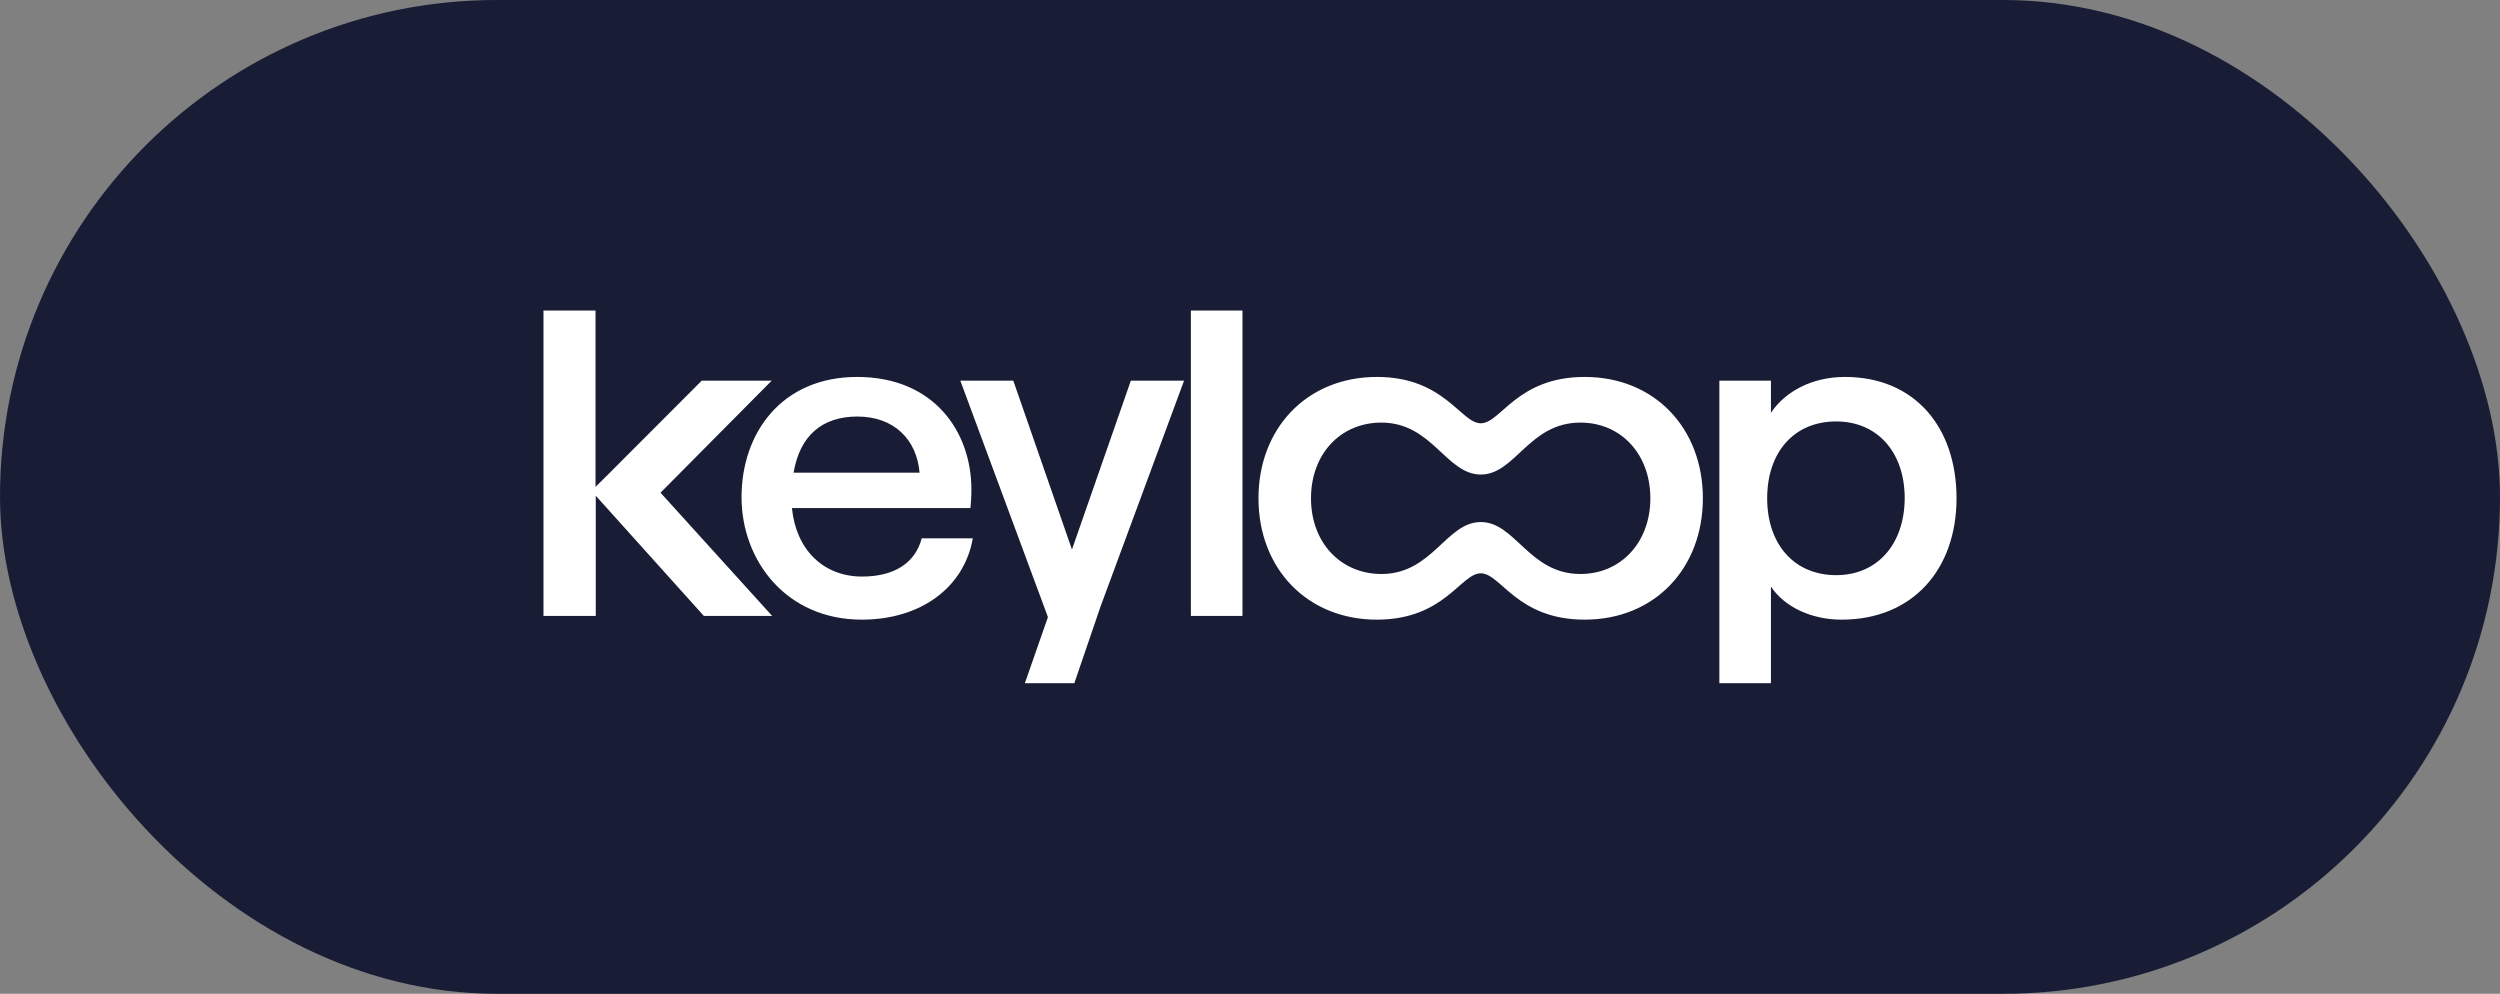
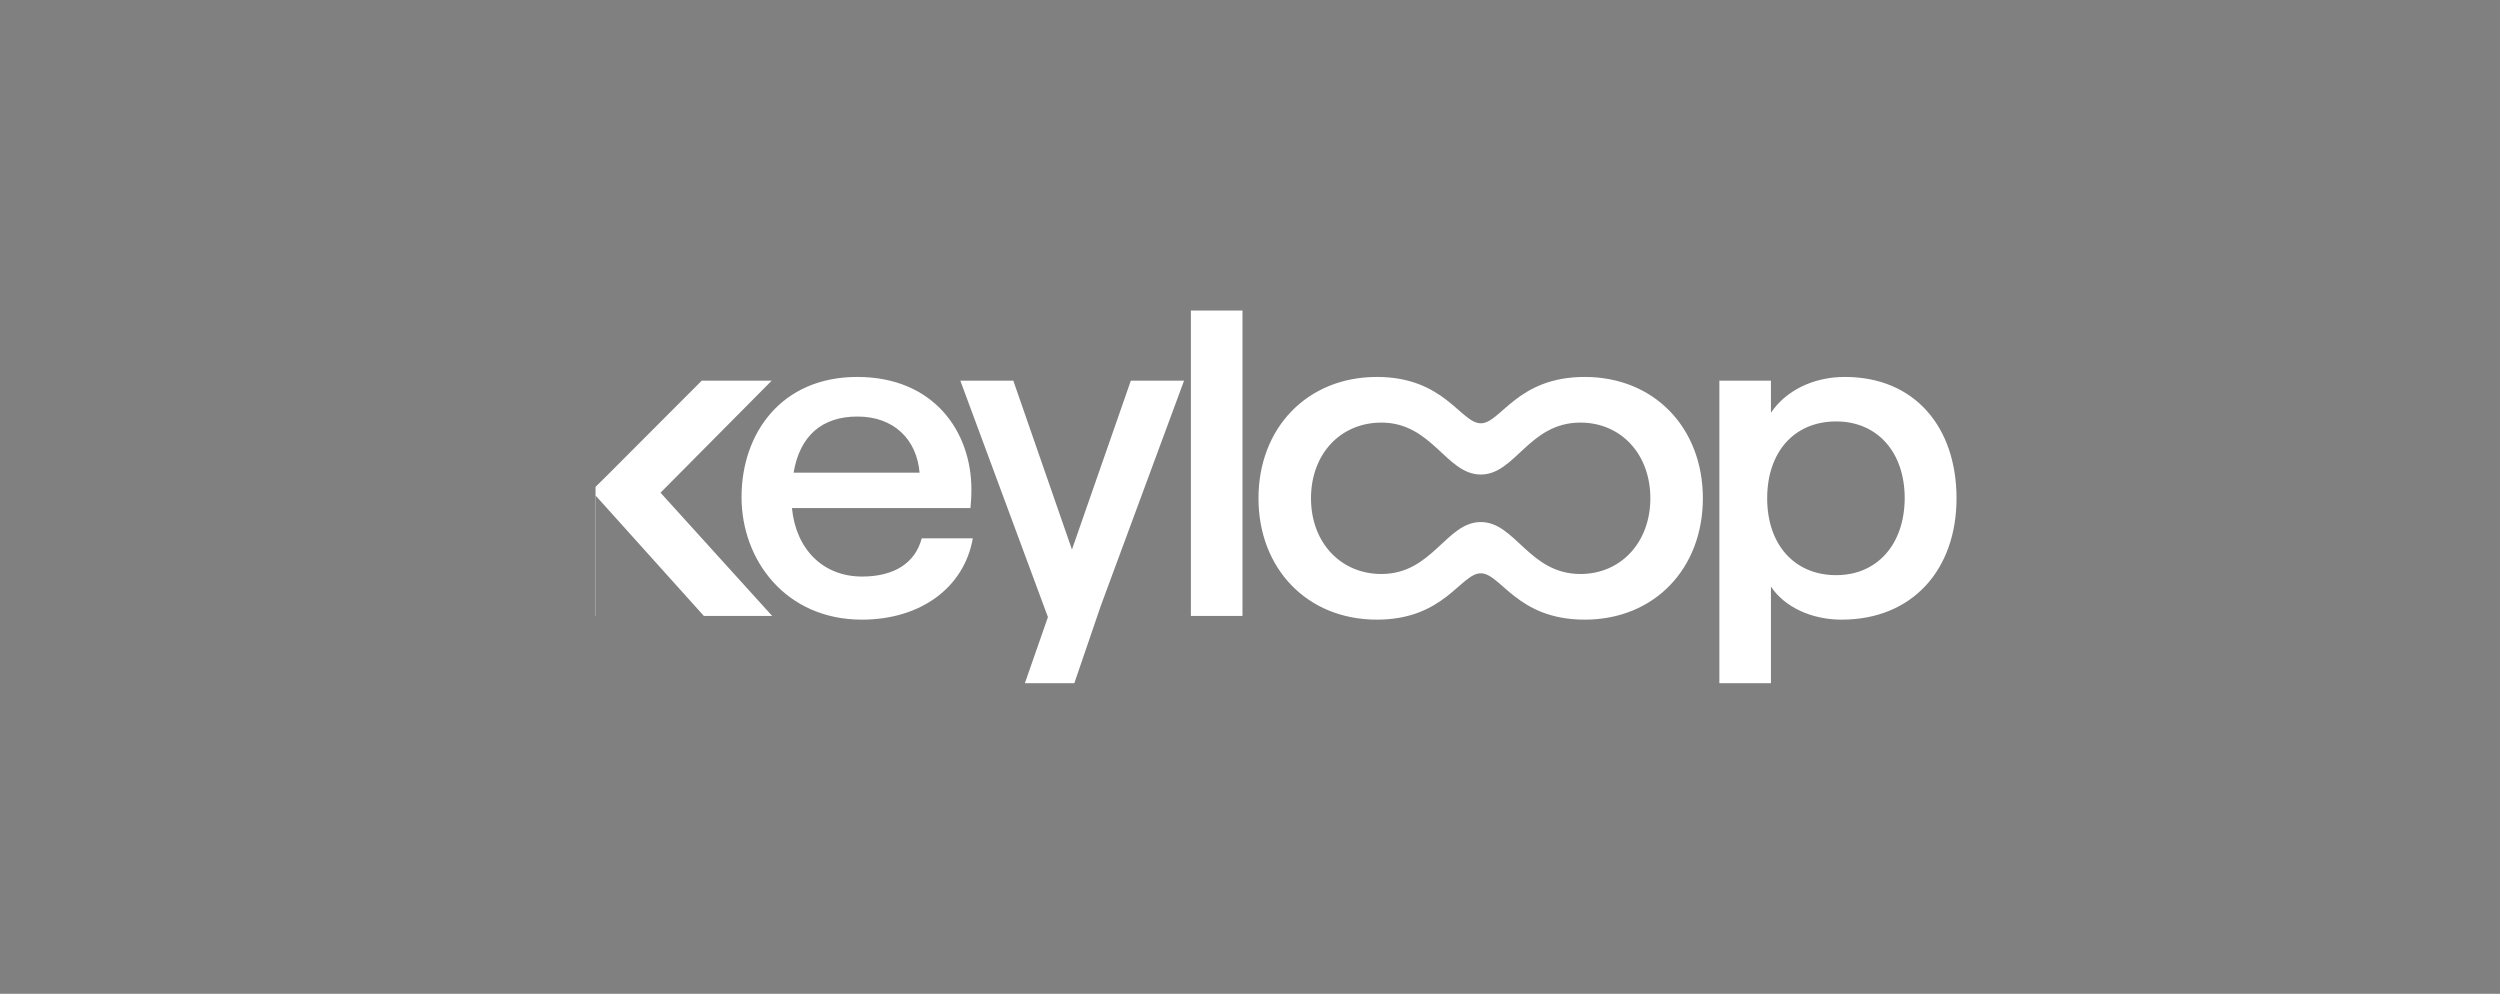
<svg xmlns="http://www.w3.org/2000/svg" width="161" height="64" viewBox="0 0 161 64" fill="none">
  <rect x="0" y="0" width="161" height="64" fill="#808080" stroke="none" />
-   <rect width="161" height="64" rx="32" fill="#191C35" />
-   <path d="M118.25 37.04C115.565 37.04 113.806 35.075 113.806 32.09C113.806 29.105 115.55 27.14 118.25 27.14C120.889 27.14 122.663 29.105 122.663 32.09C122.648 35.06 120.889 37.04 118.25 37.04ZM118.811 24.275C116.733 24.275 114.974 25.19 114.049 26.585V24.515H110.727V44H114.049V37.775C114.913 39.08 116.642 39.905 118.599 39.905C123.179 39.905 126 36.665 126 32.09C126 27.515 123.315 24.275 118.811 24.275ZM101.779 36.965C98.472 36.965 97.593 33.62 95.363 33.62C93.134 33.62 92.254 36.965 88.963 36.965C86.339 36.965 84.428 34.94 84.428 32.09C84.428 29.24 86.324 27.215 88.963 27.215C92.239 27.215 93.134 30.56 95.363 30.56C97.593 30.56 98.457 27.215 101.779 27.215C104.387 27.215 106.283 29.24 106.283 32.09C106.283 34.925 104.387 36.965 101.779 36.965ZM102.052 24.275C97.684 24.275 96.653 27.26 95.363 27.26C94.074 27.26 93.028 24.275 88.675 24.275C84.155 24.275 81.046 27.59 81.046 32.09C81.046 36.59 84.155 39.905 88.675 39.905C93.028 39.905 94.074 36.92 95.363 36.92C96.653 36.92 97.684 39.905 102.052 39.905C106.571 39.905 109.665 36.59 109.665 32.09C109.665 27.59 106.571 24.275 102.052 24.275ZM76.693 20H80.015V39.665H76.693V20ZM72.826 24.515H76.253L70.884 39.035L69.186 44H66.001L67.487 39.74L61.845 24.515H65.257L69.034 35.39L72.826 24.515ZM55.217 26.825C57.583 26.825 59.039 28.31 59.221 30.44H51.107C51.517 28.025 52.972 26.825 55.217 26.825ZM55.52 37.13C53.003 37.13 51.259 35.375 51.001 32.72H62.497C62.528 32.435 62.558 31.97 62.558 31.52C62.558 27.8 60.146 24.275 55.202 24.275C50.334 24.275 47.755 27.89 47.755 32.015C47.755 36.095 50.622 39.905 55.505 39.905C59.282 39.905 62.088 37.85 62.649 34.67H59.358C58.948 36.245 57.598 37.13 55.52 37.13ZM42.538 31.73L49.727 39.665H45.328L39.11 32.75L38.367 31.925V39.665H35V20H38.352V31.355L39.156 30.56L45.192 24.515H49.697L42.538 31.73Z" fill="white" />
+   <path d="M118.25 37.04C115.565 37.04 113.806 35.075 113.806 32.09C113.806 29.105 115.55 27.14 118.25 27.14C120.889 27.14 122.663 29.105 122.663 32.09C122.648 35.06 120.889 37.04 118.25 37.04ZM118.811 24.275C116.733 24.275 114.974 25.19 114.049 26.585V24.515H110.727V44H114.049V37.775C114.913 39.08 116.642 39.905 118.599 39.905C123.179 39.905 126 36.665 126 32.09C126 27.515 123.315 24.275 118.811 24.275ZM101.779 36.965C98.472 36.965 97.593 33.62 95.363 33.62C93.134 33.62 92.254 36.965 88.963 36.965C86.339 36.965 84.428 34.94 84.428 32.09C84.428 29.24 86.324 27.215 88.963 27.215C92.239 27.215 93.134 30.56 95.363 30.56C97.593 30.56 98.457 27.215 101.779 27.215C104.387 27.215 106.283 29.24 106.283 32.09C106.283 34.925 104.387 36.965 101.779 36.965ZM102.052 24.275C97.684 24.275 96.653 27.26 95.363 27.26C94.074 27.26 93.028 24.275 88.675 24.275C84.155 24.275 81.046 27.59 81.046 32.09C81.046 36.59 84.155 39.905 88.675 39.905C93.028 39.905 94.074 36.92 95.363 36.92C96.653 36.92 97.684 39.905 102.052 39.905C106.571 39.905 109.665 36.59 109.665 32.09C109.665 27.59 106.571 24.275 102.052 24.275ZM76.693 20H80.015V39.665H76.693V20ZM72.826 24.515H76.253L70.884 39.035L69.186 44H66.001L67.487 39.74L61.845 24.515H65.257L69.034 35.39L72.826 24.515ZM55.217 26.825C57.583 26.825 59.039 28.31 59.221 30.44H51.107C51.517 28.025 52.972 26.825 55.217 26.825ZM55.52 37.13C53.003 37.13 51.259 35.375 51.001 32.72H62.497C62.528 32.435 62.558 31.97 62.558 31.52C62.558 27.8 60.146 24.275 55.202 24.275C50.334 24.275 47.755 27.89 47.755 32.015C47.755 36.095 50.622 39.905 55.505 39.905C59.282 39.905 62.088 37.85 62.649 34.67H59.358C58.948 36.245 57.598 37.13 55.52 37.13ZM42.538 31.73L49.727 39.665H45.328L39.11 32.75L38.367 31.925V39.665H35H38.352V31.355L39.156 30.56L45.192 24.515H49.697L42.538 31.73Z" fill="white" />
</svg>